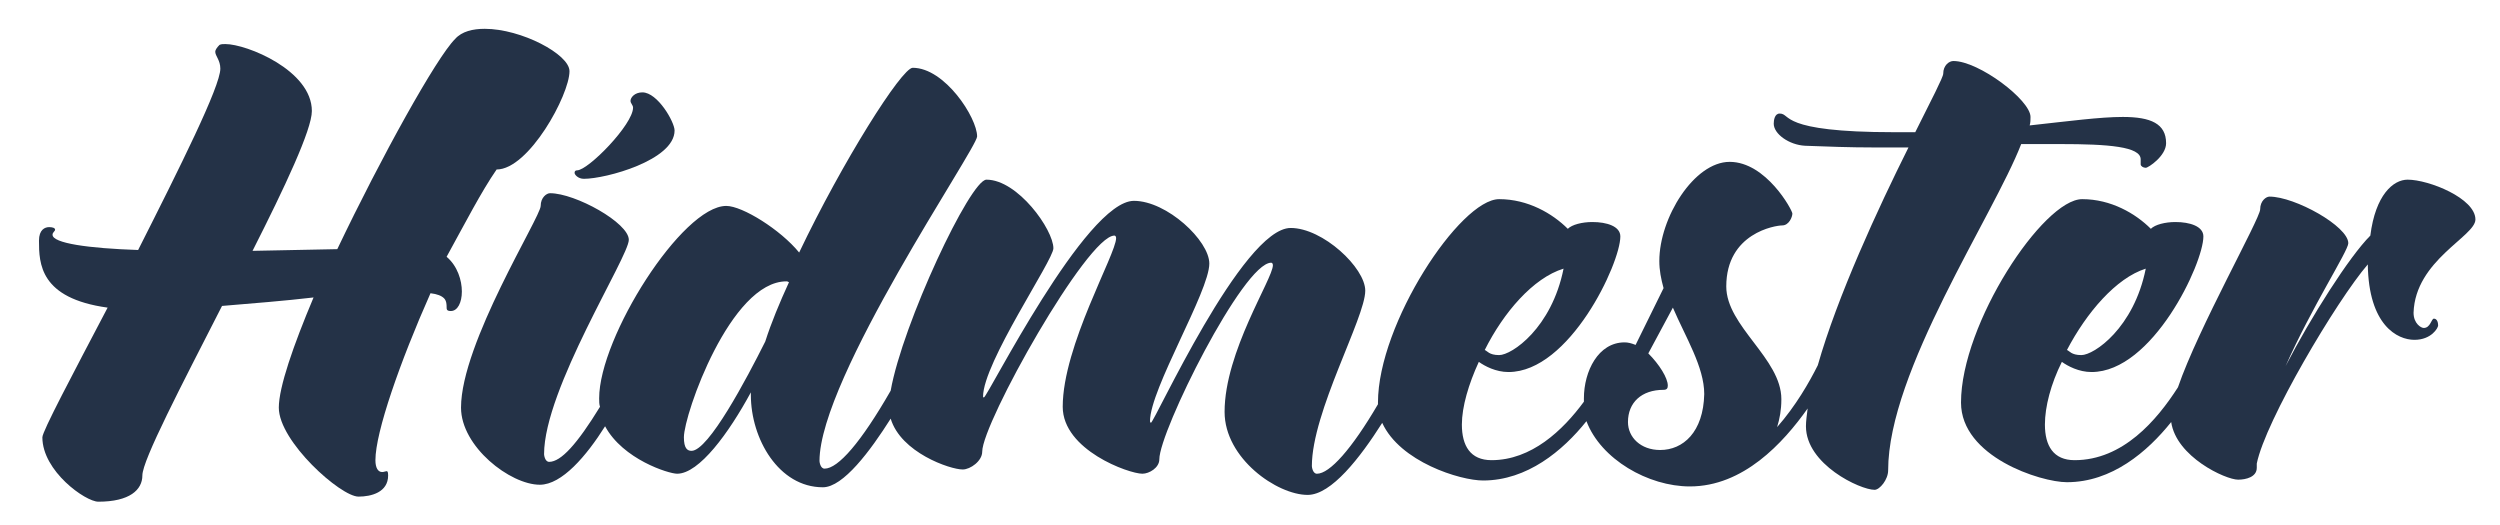
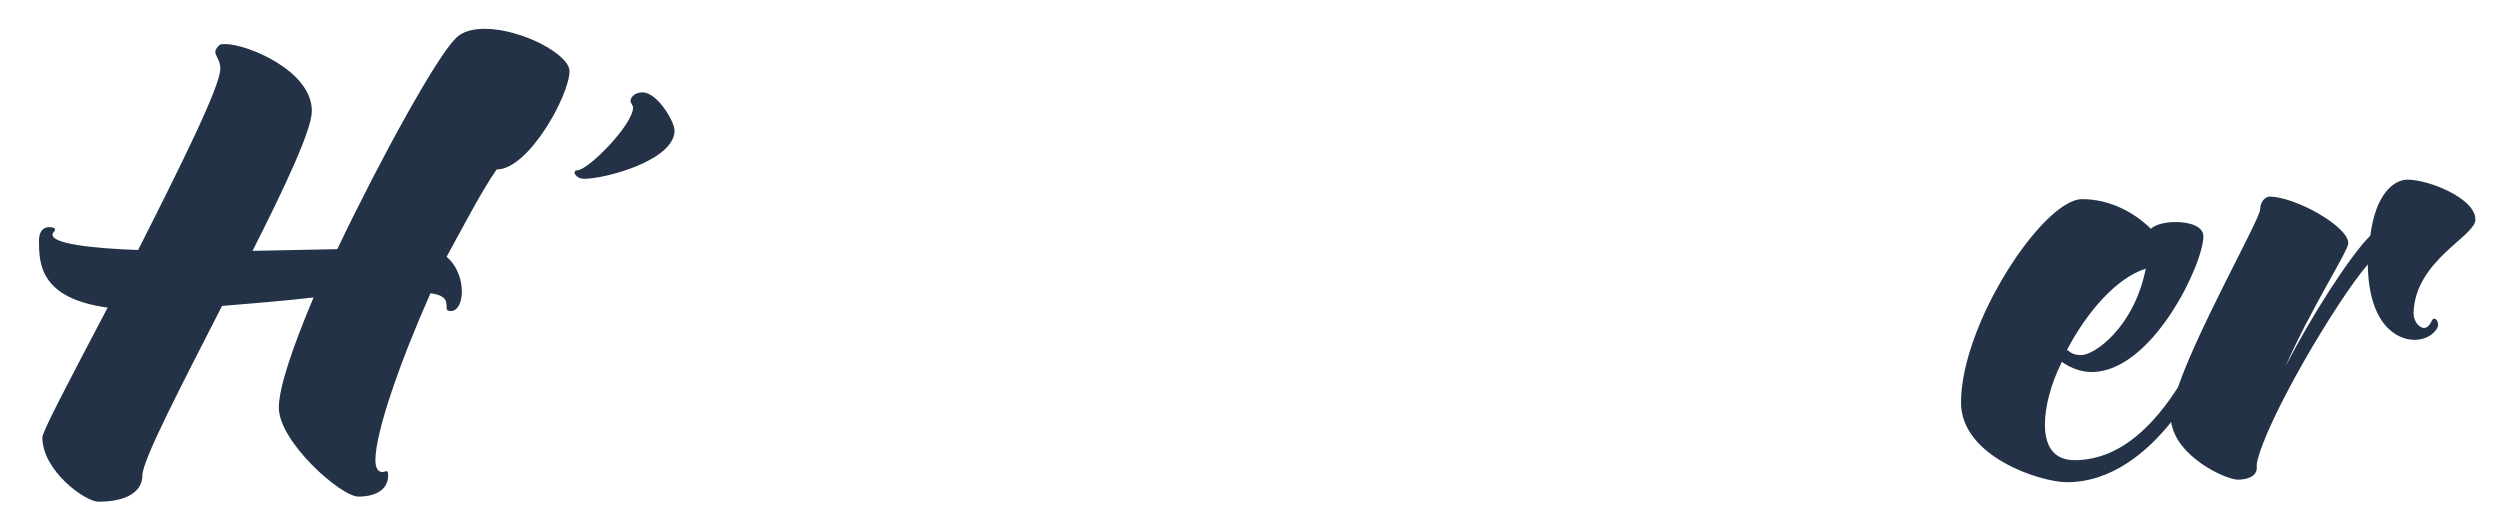
<svg xmlns="http://www.w3.org/2000/svg" version="1.1" id="Layer_1" x="0px" y="0px" width="295px" height="62px" viewBox="0 0 295 62" style="enable-background:new 0 0 295 62;" xml:space="preserve">
  <style type="text/css">
	.st0{fill:#243247;}
</style>
  <g>
    <path class="st0" d="M58.6,20c3.8,0,8.6-8.8,8.6-11.6c0-2-5.7-5-10-5c-1.4,0-2.7,0.3-3.5,1.2C51.5,6.8,45,18.5,39.8,29.4   c-0.4,0-10,0.2-10,0.2c3.8-7.5,7-14.3,7-16.5c0-4.8-7.7-7.9-10.2-7.9c-0.3,0-0.5,0-0.7,0.1c-0.3,0.3-0.5,0.6-0.5,0.8   c0,0.5,0.6,1,0.6,2c0,2.1-4.8,11.7-9.7,21.4c-5.9-0.2-10.1-0.8-10.1-1.8c0-0.3,0.3-0.4,0.3-0.6s-0.3-0.3-0.7-0.3   c-0.5,0-1.2,0.3-1.2,1.6c0,2.7,0.1,6.8,8.1,7.9C8.5,44.3,5,50.9,5,51.6c0,4,5.1,7.6,6.6,7.6c3.7,0,5.2-1.4,5.2-3.1   c0-1.8,4.6-10.6,9.4-20c3.6-0.3,7.4-0.6,10.8-1c-2.4,5.7-4.1,10.6-4.1,13c0,4,7.3,10.5,9.4,10.5c1.5,0,3.5-0.5,3.5-2.5   c0-0.5-0.1-0.5-0.2-0.5c-0.1,0-0.3,0.1-0.5,0.1c-0.5,0-0.8-0.5-0.8-1.4c0-3.3,2.9-11.6,6.5-19.7c0.8,0.1,1.3,0.3,1.6,0.6   s0.3,0.8,0.3,1c0,0.3,0,0.5,0.5,0.5c0.8,0,1.3-1,1.3-2.3s-0.5-3-1.8-4.1C54.9,26.3,56.8,22.6,58.6,20z" />
    <path class="st0" d="M68.9,21.1c2.6,0,10.7-2.2,10.7-5.7c0-1-2-4.5-3.8-4.5c-0.9,0-1.4,0.6-1.4,1c0,0.3,0.3,0.5,0.3,0.8   c0,2-5.3,7.4-6.6,7.4c-0.2,0-0.3,0.1-0.3,0.3C67.8,20.6,68.2,21.1,68.9,21.1z" />
-     <path class="st0" d="M243.1,17c5.7,0,9.5,0.3,9.5,1.8v0.6c0,0.2,0.3,0.4,0.6,0.4s2.4-1.4,2.4-2.9c0-2.3-1.8-3.1-5.1-3.1   c-2.7,0-6.4,0.5-11,1c0.1-0.3,0.1-0.7,0.1-1c0-2-6.1-6.6-9.1-6.6c-0.5,0-1.2,0.5-1.2,1.5c0,0.4-1.4,3.1-3.3,6.9h-2.5   c-13.7,0-12.1-2.2-13.5-2.2c-0.6,0-0.7,0.8-0.7,1.2c0,1.2,1.8,2.5,3.7,2.6c2.6,0.1,5.3,0.2,8.1,0.2h4.1   c-3.6,7.2-8.4,17.6-10.7,25.7c-1,2-2.6,4.8-4.8,7.3c0.3-1,0.5-2,0.5-3.3c0-4.8-6.5-8.6-6.5-13.3c0-6.3,5.8-7.2,6.6-7.2   s1.2-1,1.2-1.4s-3.1-6.1-7.4-6.1c-4.2,0-8.3,6.6-8.3,11.7c0,1.1,0.2,2.1,0.5,3.2l-3.3,6.7c-0.5-0.2-0.9-0.3-1.3-0.3   c-3.1,0-4.8,3.4-4.8,6.6c0,0.1,0,0.3,0,0.4c-2.5,3.4-6.2,6.9-10.9,6.9c-2.5,0-3.5-1.7-3.5-4.2c0-2.1,0.8-4.8,2-7.4   c0.7,0.5,2,1.2,3.5,1.2c7.2,0,13.2-12.8,13.2-16c0-1.2-1.6-1.7-3.3-1.7c-1.2,0-2.4,0.3-2.9,0.8c-1.8-1.8-4.7-3.5-8.1-3.5   c-4.6,0-14.3,14.7-14.3,24c0,0.1,0,0.1,0,0.2c-3.1,5.3-5.7,8.2-7.2,8.2c-0.5,0-0.6-0.8-0.6-0.9c0-6.4,6.3-17.5,6.3-20.7   c0-2.7-5-7.4-8.8-7.4c-5.7,0-16.1,23-16.5,23c0,0-0.1-0.1-0.1-0.2c0-3.8,7-15.3,7-18.6c0-2.7-5-7.4-8.9-7.4   c-5.7,0-17.3,23.2-17.7,23.2c-0.1,0-0.1-0.1-0.1-0.1c0-4,8.3-16.1,8.3-17.5c0-2.2-4.2-8.1-7.9-8.1c-1.9,0-9.9,17-11.3,24.9   c-3.5,6.1-6.2,9.2-7.8,9.2c-0.5,0-0.6-0.8-0.6-0.9c0-9.8,18.6-36.9,18.6-38.3c0-2.2-3.8-8.1-7.6-8.1c-1.3,0-8.3,11.1-13.4,21.8   c-2.2-2.7-6.7-5.5-8.6-5.5c-5.2,0-15,15.5-15,22.7c0,0.4,0,0.7,0.1,1c-2.7,4.4-4.6,6.5-6,6.5c-0.5,0-0.6-0.8-0.6-0.9   c0-7.7,10-23.3,10-25.3s-6.3-5.5-9.3-5.5c-0.4,0-1.1,0.5-1.1,1.5c0,1.3-9.4,16.2-9.4,23.8c0,4.6,5.8,9.1,9.3,9.1   c2.6,0,5.5-3.4,7.7-6.9c2.1,3.9,7.5,5.6,8.5,5.6c2.6,0,6.1-4.8,8.7-9.6v0.3c0,5.2,3.3,10.9,8.5,10.9c2.4,0,5.6-4.3,8-8.1   c1.2,4,7,6,8.5,6c0.9,0,2.3-1,2.3-2.1c0-3.4,12.4-25.5,15.6-25.5c0.1,0,0.2,0.1,0.2,0.3c0,1.9-6.3,12.7-6.3,19.9   c0,5.1,7.8,7.9,9.4,7.9c0.8,0,2-0.7,2-1.7c0-3.3,9.9-23.2,13.2-23.2c0.1,0,0.2,0.1,0.2,0.3c0,1.6-5.7,10.2-5.7,17.3   c0,5.5,6.2,9.8,9.8,9.8c2.8,0,6.2-4.4,8.8-8.5c2.1,4.6,9.2,6.8,11.9,6.8c5.2,0,9.4-3.5,12.2-7c1.7,4.5,7.3,7.7,12.2,7.7   c6.3,0,11-5.1,13.9-9.2c-0.1,0.8-0.2,1.5-0.2,2.1c0,4.5,6.4,7.5,8.1,7.5c0.6,0,1.6-1.2,1.6-2.3c0-11.7,12.4-30,15.7-38.5   C240.3,17,241.7,17,243.1,17z M184.5,31.7c-1.4,7-6.1,10.2-7.6,10.2c-1.2,0-1.4-0.5-1.7-0.6C177.4,36.9,180.9,32.8,184.5,31.7z    M90.3,40.3c-2.2,4.4-6.7,12.9-8.7,12.9c-0.5,0-0.9-0.3-0.9-1.6c0-2.7,5.5-18.4,12.1-18.4c0.1,0,0.1,0,0.3,0.1   C92,35.7,91,38.1,90.3,40.3z M195.9,53.1c-2.3,0-3.8-1.5-3.8-3.3c0-2.3,1.6-3.8,4.2-3.8c0.4,0,0.5-0.2,0.5-0.5c0-0.9-1-2.5-2.3-3.8   l2.9-5.4c1.5,3.5,3.7,7,3.7,10.2C201,51,198.6,53.1,195.9,53.1z" />
    <path class="st0" d="M292.1,25.9c0-2.5-5.5-4.7-8-4.7c-1.7,0-3.8,1.8-4.4,6.6c-2.5,2.5-7,9.6-10,15.4c3.1-7,7.4-13.6,7.4-14.5   c0-2-6.3-5.5-9.3-5.5c-0.4,0-1.1,0.5-1.1,1.5c0,1.1-7.3,14-9.7,21c-2.5,3.9-6.5,8.6-12.2,8.6c-2.5,0-3.5-1.7-3.5-4.2   c0-2.1,0.7-4.8,2-7.4c0.7,0.5,2,1.2,3.5,1.2c7.2,0,13.2-12.8,13.2-16c0-1.2-1.6-1.7-3.3-1.7c-1.2,0-2.4,0.3-2.9,0.8   c-1.8-1.8-4.7-3.5-8.1-3.5c-4.6,0-14.3,14.7-14.3,24c0,6.4,9.4,9.4,12.5,9.4c5.3,0,9.5-3.6,12.3-7.1c0.6,4.1,6.4,6.8,7.9,6.8   c0.9,0,2.2-0.3,2.2-1.4v-0.5c1-5,9.4-19.2,13.1-23.5c0.1,7.2,3.5,8.9,5.5,8.9s2.8-1.4,2.8-1.7s-0.1-0.8-0.5-0.8   c-0.3,0-0.4,1.1-1.2,1.1c-0.3,0-1.2-0.5-1.2-1.8C285,30.7,292.1,27.9,292.1,25.9z M253.2,31.7c-1.4,7-6.1,10.2-7.6,10.2   c-1.2,0-1.4-0.5-1.7-0.6C246.2,36.9,249.7,32.8,253.2,31.7z" />
  </g>
</svg>